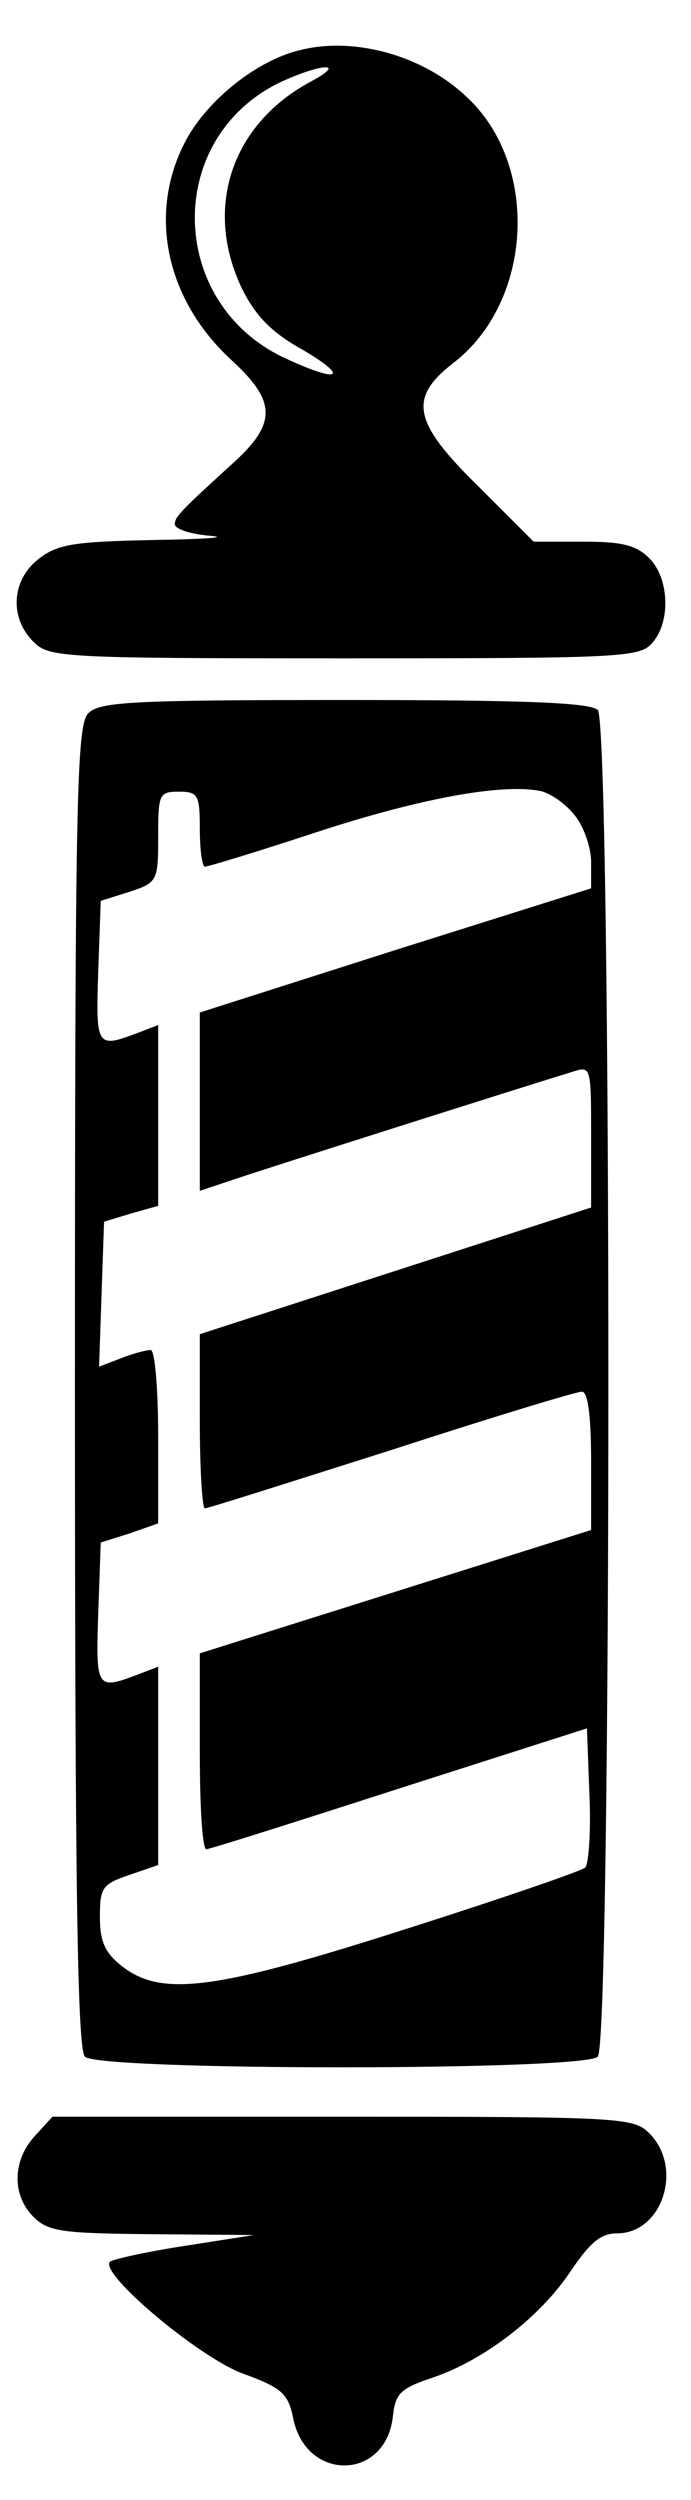
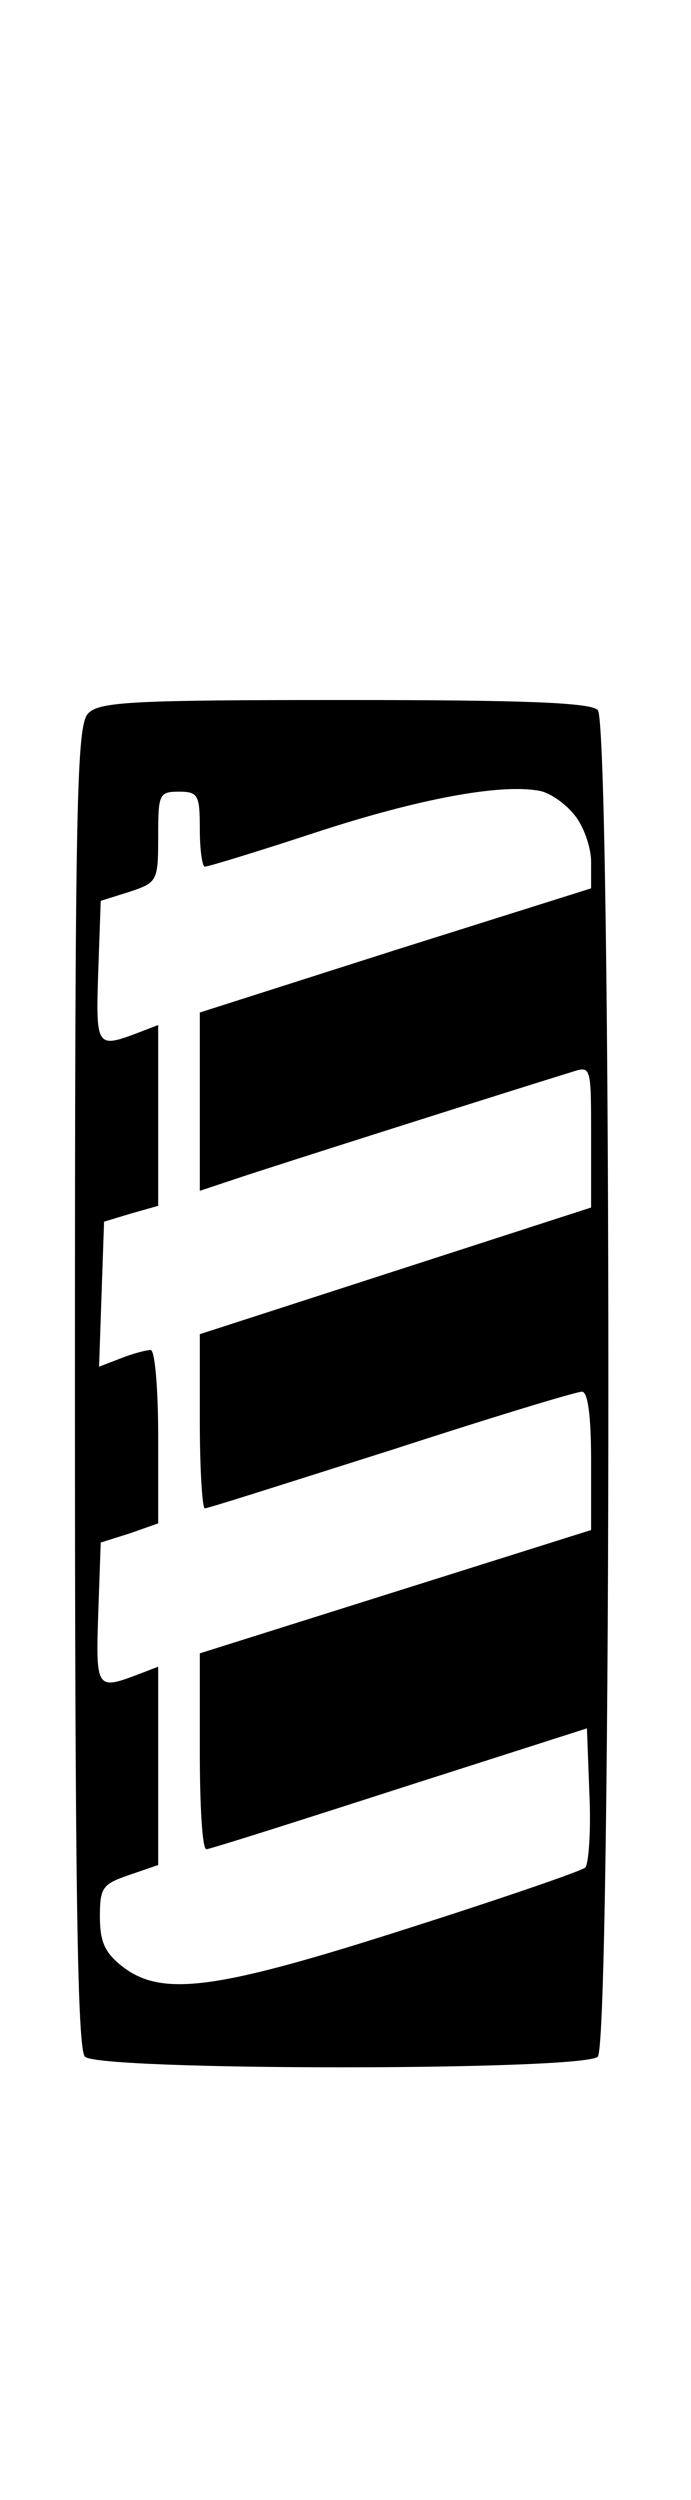
<svg xmlns="http://www.w3.org/2000/svg" version="1.0" width="83pt" height="300pt" viewBox="0 0 83 300" preserveAspectRatio="xMidYMid meet">
  <g transform="translate(0,300) scale(0.1,-0.1)" fill="#000000" stroke="none">
-     <path d="M361 2940 c-52 -12 -112 -60 -138 -109 -46 -87 -24 -191 56 -264 52 -48 53 -74 5 -119 -67 -61 -74 -68 -74 -77 0 -6 19 -12 43 -14 23 -2 -8 -4 -69 -5 -96 -2 -115 -5 -138 -23 -32 -25 -35 -70 -6 -99 19 -19 33 -20 373 -20 330 0 355 1 370 18 23 25 21 78 -3 102 -16 16 -33 20 -79 20 l-60 0 -65 65 c-80 78 -86 107 -32 149 97 74 105 241 14 322 -52 48 -133 70 -197 54z m14 -37 c-97 -51 -131 -153 -84 -250 16 -32 35 -52 73 -73 56 -33 44 -40 -19 -11 -143 64 -149 262 -11 331 48 23 85 27 41 3z" />
    <path d="M106 2144 c-14 -14 -16 -101 -16 -808 0 -603 3 -795 12 -804 17 -17 599 -17 616 0 17 17 17 1599 0 1616 -9 9 -90 12 -304 12 -253 0 -295 -2 -308 -16z m584 -122 c11 -13 20 -39 20 -56 l0 -32 -235 -74 -235 -75 0 -107 0 -107 42 14 c38 13 344 110 406 129 22 7 22 6 22 -78 l0 -85 -235 -76 -235 -76 0 -104 c0 -58 3 -105 6 -105 4 0 104 32 224 70 120 39 222 70 229 70 7 0 11 -28 11 -83 l0 -83 -235 -74 -235 -74 0 -118 c0 -65 3 -118 8 -117 4 0 108 33 232 73 l225 72 3 -80 c2 -43 -1 -83 -5 -87 -4 -4 -100 -37 -213 -73 -231 -74 -296 -83 -344 -45 -20 16 -26 29 -26 59 0 35 3 39 35 50 l35 12 0 119 0 119 -26 -10 c-48 -18 -49 -16 -46 74 l3 85 35 11 34 12 0 104 c0 58 -4 104 -9 104 -5 0 -21 -4 -36 -10 l-26 -10 3 87 3 87 33 10 32 9 0 108 0 109 -26 -10 c-48 -18 -49 -16 -46 74 l3 85 35 11 c33 11 34 13 34 66 0 51 1 54 25 54 23 0 25 -4 25 -45 0 -25 3 -45 6 -45 4 0 63 18 133 41 122 40 222 59 269 50 12 -2 31 -15 42 -29z" />
-     <path d="M42 437 c-27 -29 -28 -71 -2 -97 18 -18 34 -20 143 -21 l122 -1 -83 -13 c-46 -7 -86 -16 -90 -19 -13 -14 106 -114 159 -134 47 -17 55 -24 61 -53 15 -78 112 -76 120 2 3 27 9 33 48 46 62 21 129 73 165 127 23 34 36 46 56 46 55 0 80 79 39 120 -19 19 -33 20 -368 20 l-349 0 -21 -23z" />
  </g>
</svg>